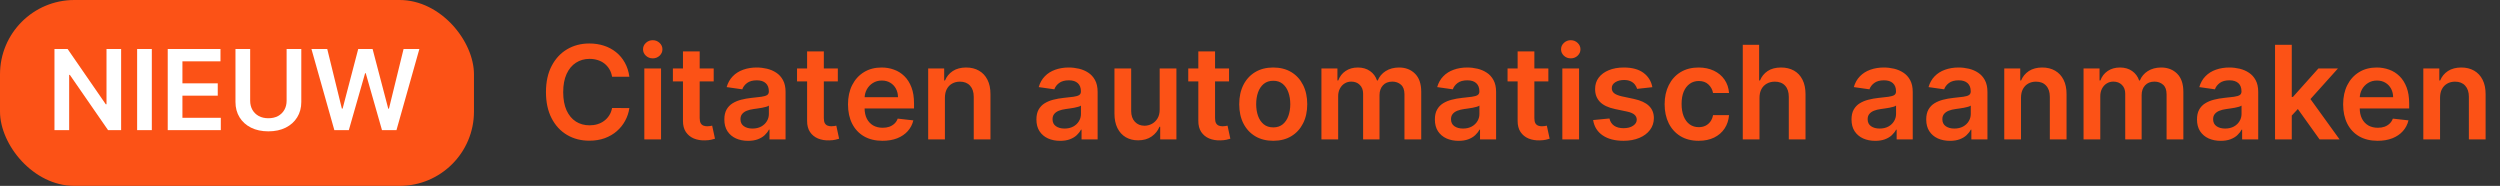
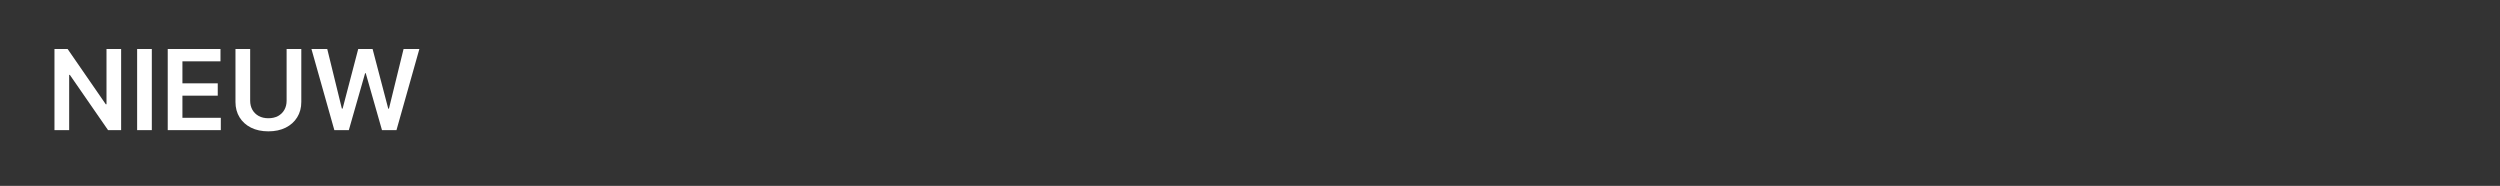
<svg xmlns="http://www.w3.org/2000/svg" width="269" height="20" viewBox="0 0 269 20" fill="none">
  <rect x="0" y="0" width="269" height="20" fill="#333333" stroke="none" />
-   <rect width="51" height="20" rx="8" fill="#FC5216" />
  <path d="M13.033 5.273V14H11.626L7.514 8.055H7.442V14H5.861V5.273H7.276L11.383 11.222H11.46V5.273H13.033ZM16.336 5.273V14H14.755V5.273H16.336ZM18.048 14V5.273H23.724V6.598H19.629V8.967H23.43V10.293H19.629V12.675H23.759V14H18.048ZM30.839 5.273H32.42V10.974C32.42 11.599 32.272 12.149 31.977 12.624C31.684 13.098 31.272 13.469 30.741 13.736C30.209 14 29.589 14.132 28.879 14.132C28.166 14.132 27.543 14 27.012 13.736C26.481 13.469 26.069 13.098 25.776 12.624C25.484 12.149 25.337 11.599 25.337 10.974V5.273H26.918V10.842C26.918 11.206 26.998 11.53 27.157 11.814C27.319 12.098 27.546 12.321 27.839 12.483C28.131 12.642 28.478 12.722 28.879 12.722C29.279 12.722 29.626 12.642 29.918 12.483C30.214 12.321 30.441 12.098 30.6 11.814C30.759 11.53 30.839 11.206 30.839 10.842V5.273ZM35.975 14L33.512 5.273H35.212L36.784 11.686H36.865L38.544 5.273H40.091L41.775 11.69H41.851L43.424 5.273H45.124L42.661 14H41.101L39.354 7.876H39.286L37.534 14H35.975Z" fill="white" />
-   <path d="M67.719 8.254H65.86C65.807 7.949 65.709 7.678 65.567 7.443C65.424 7.205 65.247 7.002 65.035 6.837C64.823 6.671 64.581 6.547 64.309 6.464C64.04 6.378 63.751 6.335 63.439 6.335C62.885 6.335 62.395 6.474 61.967 6.752C61.54 7.027 61.205 7.432 60.963 7.965C60.721 8.495 60.6 9.143 60.6 9.909C60.6 10.688 60.721 11.344 60.963 11.878C61.208 12.408 61.543 12.809 61.967 13.081C62.395 13.349 62.884 13.484 63.434 13.484C63.739 13.484 64.024 13.444 64.289 13.364C64.558 13.281 64.798 13.161 65.01 13.001C65.225 12.842 65.406 12.647 65.552 12.415C65.701 12.183 65.804 11.918 65.86 11.619L67.719 11.629C67.65 12.113 67.499 12.567 67.267 12.992C67.038 13.416 66.738 13.79 66.367 14.115C65.996 14.437 65.562 14.688 65.065 14.871C64.567 15.05 64.016 15.139 63.409 15.139C62.514 15.139 61.715 14.932 61.013 14.518C60.31 14.104 59.757 13.505 59.352 12.723C58.948 11.941 58.746 11.003 58.746 9.909C58.746 8.812 58.95 7.874 59.357 7.095C59.765 6.313 60.32 5.715 61.023 5.3C61.725 4.886 62.521 4.679 63.409 4.679C63.976 4.679 64.503 4.759 64.99 4.918C65.477 5.077 65.912 5.31 66.293 5.619C66.674 5.924 66.987 6.298 67.232 6.742C67.481 7.183 67.643 7.687 67.719 8.254ZM69.329 15V7.364H71.129V15H69.329ZM70.234 6.28C69.949 6.28 69.704 6.185 69.498 5.996C69.293 5.804 69.19 5.574 69.19 5.305C69.19 5.034 69.293 4.803 69.498 4.614C69.704 4.422 69.949 4.326 70.234 4.326C70.522 4.326 70.767 4.422 70.97 4.614C71.175 4.803 71.278 5.034 71.278 5.305C71.278 5.574 71.175 5.804 70.97 5.996C70.767 6.185 70.522 6.28 70.234 6.28ZM76.793 7.364V8.756H72.403V7.364H76.793ZM73.487 5.534H75.286V12.703C75.286 12.945 75.323 13.131 75.396 13.26C75.472 13.386 75.571 13.472 75.694 13.518C75.817 13.565 75.952 13.588 76.102 13.588C76.214 13.588 76.317 13.58 76.41 13.563C76.506 13.547 76.579 13.532 76.629 13.518L76.932 14.925C76.836 14.959 76.698 14.995 76.519 15.035C76.344 15.075 76.128 15.098 75.873 15.104C75.422 15.118 75.016 15.05 74.655 14.901C74.294 14.748 74.007 14.513 73.795 14.195C73.586 13.876 73.483 13.479 73.487 13.001V5.534ZM80.495 15.154C80.011 15.154 79.576 15.068 79.188 14.896C78.803 14.72 78.498 14.461 78.273 14.12C78.051 13.779 77.94 13.358 77.94 12.857C77.94 12.426 78.019 12.07 78.178 11.788C78.338 11.507 78.555 11.281 78.83 11.112C79.105 10.943 79.415 10.816 79.759 10.729C80.107 10.64 80.467 10.575 80.838 10.536C81.286 10.489 81.649 10.448 81.927 10.411C82.205 10.371 82.408 10.312 82.534 10.232C82.663 10.149 82.728 10.022 82.728 9.849V9.82C82.728 9.445 82.616 9.155 82.394 8.95C82.172 8.744 81.853 8.641 81.435 8.641C80.994 8.641 80.644 8.737 80.386 8.93C80.131 9.122 79.958 9.349 79.869 9.611L78.188 9.372C78.321 8.908 78.54 8.52 78.845 8.209C79.15 7.894 79.522 7.659 79.963 7.503C80.404 7.344 80.891 7.264 81.425 7.264C81.793 7.264 82.159 7.307 82.524 7.393C82.888 7.48 83.221 7.622 83.523 7.821C83.825 8.017 84.067 8.283 84.249 8.621C84.434 8.96 84.527 9.382 84.527 9.889V15H82.797V13.951H82.737C82.628 14.163 82.474 14.362 82.275 14.548C82.079 14.73 81.833 14.877 81.534 14.99C81.239 15.099 80.893 15.154 80.495 15.154ZM80.963 13.832C81.324 13.832 81.637 13.76 81.902 13.618C82.167 13.472 82.371 13.28 82.514 13.041C82.659 12.803 82.732 12.542 82.732 12.261V11.361C82.676 11.407 82.58 11.45 82.444 11.49C82.311 11.53 82.162 11.565 81.997 11.595C81.831 11.624 81.667 11.651 81.504 11.674C81.342 11.697 81.201 11.717 81.082 11.734C80.813 11.77 80.573 11.83 80.361 11.913C80.149 11.995 79.981 12.111 79.859 12.261C79.736 12.406 79.675 12.595 79.675 12.827C79.675 13.159 79.796 13.409 80.038 13.578C80.28 13.747 80.588 13.832 80.963 13.832ZM90.15 7.364V8.756H85.76V7.364H90.15ZM86.844 5.534H88.644V12.703C88.644 12.945 88.68 13.131 88.753 13.26C88.829 13.386 88.929 13.472 89.051 13.518C89.174 13.565 89.31 13.588 89.459 13.588C89.572 13.588 89.674 13.58 89.767 13.563C89.863 13.547 89.936 13.532 89.986 13.518L90.289 14.925C90.193 14.959 90.056 14.995 89.877 15.035C89.701 15.075 89.486 15.098 89.23 15.104C88.779 15.118 88.374 15.05 88.012 14.901C87.651 14.748 87.364 14.513 87.152 14.195C86.943 13.876 86.841 13.479 86.844 13.001V5.534ZM94.954 15.149C94.188 15.149 93.527 14.99 92.97 14.672C92.417 14.35 91.991 13.896 91.692 13.31C91.394 12.72 91.245 12.025 91.245 11.227C91.245 10.441 91.394 9.752 91.692 9.158C91.994 8.562 92.415 8.098 92.955 7.766C93.496 7.432 94.13 7.264 94.859 7.264C95.33 7.264 95.774 7.34 96.192 7.493C96.613 7.642 96.984 7.874 97.305 8.189C97.63 8.504 97.885 8.905 98.071 9.392C98.257 9.876 98.349 10.453 98.349 11.122V11.674H92.09V10.461H96.624C96.621 10.116 96.546 9.81 96.401 9.541C96.255 9.269 96.051 9.056 95.789 8.9C95.531 8.744 95.229 8.666 94.884 8.666C94.516 8.666 94.193 8.756 93.915 8.935C93.636 9.11 93.419 9.342 93.263 9.631C93.111 9.916 93.033 10.229 93.03 10.57V11.629C93.03 12.073 93.111 12.454 93.273 12.773C93.436 13.088 93.663 13.329 93.954 13.499C94.246 13.664 94.588 13.747 94.979 13.747C95.24 13.747 95.478 13.711 95.69 13.638C95.902 13.562 96.086 13.45 96.242 13.305C96.397 13.159 96.515 12.978 96.594 12.763L98.275 12.952C98.169 13.396 97.967 13.784 97.668 14.115C97.373 14.443 96.996 14.698 96.535 14.881C96.074 15.06 95.547 15.149 94.954 15.149ZM101.672 10.526V15H99.872V7.364H101.592V8.661H101.682C101.857 8.234 102.137 7.894 102.522 7.642C102.91 7.39 103.389 7.264 103.959 7.264C104.486 7.264 104.945 7.377 105.336 7.602C105.73 7.828 106.035 8.154 106.251 8.582C106.469 9.009 106.577 9.528 106.574 10.138V15H104.774V10.416C104.774 9.906 104.641 9.506 104.376 9.218C104.114 8.93 103.751 8.786 103.287 8.786C102.973 8.786 102.693 8.855 102.447 8.994C102.205 9.13 102.015 9.327 101.876 9.586C101.74 9.844 101.672 10.158 101.672 10.526ZM114.073 15.154C113.589 15.154 113.154 15.068 112.766 14.896C112.381 14.72 112.076 14.461 111.851 14.12C111.629 13.779 111.518 13.358 111.518 12.857C111.518 12.426 111.597 12.07 111.757 11.788C111.916 11.507 112.133 11.281 112.408 11.112C112.683 10.943 112.993 10.816 113.338 10.729C113.686 10.64 114.045 10.575 114.416 10.536C114.864 10.489 115.227 10.448 115.505 10.411C115.784 10.371 115.986 10.312 116.112 10.232C116.241 10.149 116.306 10.022 116.306 9.849V9.82C116.306 9.445 116.195 9.155 115.972 8.95C115.75 8.744 115.431 8.641 115.013 8.641C114.572 8.641 114.222 8.737 113.964 8.93C113.709 9.122 113.536 9.349 113.447 9.611L111.767 9.372C111.899 8.908 112.118 8.52 112.423 8.209C112.728 7.894 113.101 7.659 113.541 7.503C113.982 7.344 114.469 7.264 115.003 7.264C115.371 7.264 115.737 7.307 116.102 7.393C116.466 7.48 116.799 7.622 117.101 7.821C117.403 8.017 117.645 8.283 117.827 8.621C118.012 8.96 118.105 9.382 118.105 9.889V15H116.375V13.951H116.316C116.206 14.163 116.052 14.362 115.853 14.548C115.658 14.73 115.411 14.877 115.112 14.99C114.817 15.099 114.471 15.154 114.073 15.154ZM114.541 13.832C114.902 13.832 115.215 13.76 115.48 13.618C115.745 13.472 115.949 13.28 116.092 13.041C116.238 12.803 116.311 12.542 116.311 12.261V11.361C116.254 11.407 116.158 11.45 116.022 11.49C115.89 11.53 115.74 11.565 115.575 11.595C115.409 11.624 115.245 11.651 115.083 11.674C114.92 11.697 114.779 11.717 114.66 11.734C114.392 11.77 114.151 11.83 113.939 11.913C113.727 11.995 113.56 12.111 113.437 12.261C113.314 12.406 113.253 12.595 113.253 12.827C113.253 13.159 113.374 13.409 113.616 13.578C113.858 13.747 114.166 13.832 114.541 13.832ZM124.782 11.788V7.364H126.582V15H124.837V13.643H124.757C124.585 14.07 124.302 14.42 123.907 14.692C123.516 14.963 123.034 15.099 122.46 15.099C121.96 15.099 121.517 14.988 121.133 14.766C120.752 14.541 120.454 14.214 120.238 13.787C120.023 13.356 119.915 12.836 119.915 12.226V7.364H121.715V11.947C121.715 12.431 121.847 12.816 122.112 13.101C122.378 13.386 122.726 13.528 123.156 13.528C123.422 13.528 123.678 13.464 123.927 13.335C124.176 13.205 124.379 13.013 124.539 12.758C124.701 12.499 124.782 12.176 124.782 11.788ZM132.246 7.364V8.756H127.856V7.364H132.246ZM128.94 5.534H130.739V12.703C130.739 12.945 130.776 13.131 130.849 13.26C130.925 13.386 131.024 13.472 131.147 13.518C131.27 13.565 131.406 13.588 131.555 13.588C131.667 13.588 131.77 13.58 131.863 13.563C131.959 13.547 132.032 13.532 132.082 13.518L132.385 14.925C132.289 14.959 132.151 14.995 131.972 15.035C131.797 15.075 131.581 15.098 131.326 15.104C130.875 15.118 130.469 15.05 130.108 14.901C129.747 14.748 129.46 14.513 129.248 14.195C129.039 13.876 128.936 13.479 128.94 13.001V5.534ZM137 15.149C136.254 15.149 135.608 14.985 135.061 14.657C134.514 14.329 134.09 13.87 133.788 13.28C133.49 12.69 133.341 12.001 133.341 11.212C133.341 10.423 133.49 9.732 133.788 9.138C134.09 8.545 134.514 8.085 135.061 7.756C135.608 7.428 136.254 7.264 137 7.264C137.746 7.264 138.392 7.428 138.939 7.756C139.486 8.085 139.908 8.545 140.206 9.138C140.508 9.732 140.659 10.423 140.659 11.212C140.659 12.001 140.508 12.69 140.206 13.28C139.908 13.87 139.486 14.329 138.939 14.657C138.392 14.985 137.746 15.149 137 15.149ZM137.01 13.707C137.414 13.707 137.752 13.596 138.024 13.374C138.296 13.149 138.498 12.847 138.631 12.47C138.766 12.092 138.834 11.671 138.834 11.207C138.834 10.739 138.766 10.317 138.631 9.939C138.498 9.558 138.296 9.255 138.024 9.029C137.752 8.804 137.414 8.691 137.01 8.691C136.595 8.691 136.251 8.804 135.976 9.029C135.704 9.255 135.5 9.558 135.364 9.939C135.232 10.317 135.165 10.739 135.165 11.207C135.165 11.671 135.232 12.092 135.364 12.47C135.5 12.847 135.704 13.149 135.976 13.374C136.251 13.596 136.595 13.707 137.01 13.707ZM142.186 15V7.364H143.907V8.661H143.996C144.155 8.224 144.419 7.882 144.787 7.637C145.154 7.388 145.594 7.264 146.104 7.264C146.621 7.264 147.057 7.39 147.412 7.642C147.77 7.891 148.021 8.23 148.167 8.661H148.247C148.416 8.237 148.701 7.899 149.102 7.647C149.506 7.392 149.985 7.264 150.539 7.264C151.241 7.264 151.815 7.486 152.259 7.93C152.703 8.375 152.925 9.022 152.925 9.874V15H151.12V10.153C151.12 9.679 150.994 9.332 150.743 9.114C150.491 8.892 150.182 8.781 149.818 8.781C149.384 8.781 149.044 8.916 148.799 9.188C148.557 9.457 148.436 9.806 148.436 10.237V15H146.671V10.078C146.671 9.684 146.551 9.369 146.313 9.134C146.078 8.898 145.769 8.781 145.388 8.781C145.13 8.781 144.894 8.847 144.682 8.979C144.47 9.109 144.301 9.293 144.175 9.531C144.049 9.767 143.986 10.042 143.986 10.357V15H142.186ZM156.948 15.154C156.464 15.154 156.029 15.068 155.641 14.896C155.256 14.72 154.951 14.461 154.726 14.12C154.504 13.779 154.393 13.358 154.393 12.857C154.393 12.426 154.472 12.07 154.632 11.788C154.791 11.507 155.008 11.281 155.283 11.112C155.558 10.943 155.868 10.816 156.213 10.729C156.561 10.64 156.92 10.575 157.291 10.536C157.739 10.489 158.102 10.448 158.38 10.411C158.659 10.371 158.861 10.312 158.987 10.232C159.116 10.149 159.181 10.022 159.181 9.849V9.82C159.181 9.445 159.07 9.155 158.847 8.95C158.625 8.744 158.306 8.641 157.888 8.641C157.447 8.641 157.097 8.737 156.839 8.93C156.584 9.122 156.411 9.349 156.322 9.611L154.642 9.372C154.774 8.908 154.993 8.52 155.298 8.209C155.603 7.894 155.976 7.659 156.416 7.503C156.857 7.344 157.344 7.264 157.878 7.264C158.246 7.264 158.612 7.307 158.977 7.393C159.341 7.48 159.674 7.622 159.976 7.821C160.278 8.017 160.52 8.283 160.702 8.621C160.887 8.96 160.98 9.382 160.98 9.889V15H159.25V13.951H159.191C159.081 14.163 158.927 14.362 158.728 14.548C158.533 14.73 158.286 14.877 157.987 14.99C157.692 15.099 157.346 15.154 156.948 15.154ZM157.416 13.832C157.777 13.832 158.09 13.76 158.355 13.618C158.62 13.472 158.824 13.28 158.967 13.041C159.113 12.803 159.186 12.542 159.186 12.261V11.361C159.129 11.407 159.033 11.45 158.897 11.49C158.765 11.53 158.615 11.565 158.45 11.595C158.284 11.624 158.12 11.651 157.958 11.674C157.795 11.697 157.654 11.717 157.535 11.734C157.267 11.77 157.026 11.83 156.814 11.913C156.602 11.995 156.435 12.111 156.312 12.261C156.189 12.406 156.128 12.595 156.128 12.827C156.128 13.159 156.249 13.409 156.491 13.578C156.733 13.747 157.041 13.832 157.416 13.832ZM166.603 7.364V8.756H162.213V7.364H166.603ZM163.297 5.534H165.097V12.703C165.097 12.945 165.133 13.131 165.206 13.26C165.282 13.386 165.382 13.472 165.504 13.518C165.627 13.565 165.763 13.588 165.912 13.588C166.025 13.588 166.128 13.58 166.22 13.563C166.316 13.547 166.389 13.532 166.439 13.518L166.742 14.925C166.646 14.959 166.509 14.995 166.33 15.035C166.154 15.075 165.939 15.098 165.683 15.104C165.233 15.118 164.827 15.05 164.465 14.901C164.104 14.748 163.817 14.513 163.605 14.195C163.396 13.876 163.294 13.479 163.297 13.001V5.534ZM168.108 15V7.364H169.908V15H168.108ZM169.013 6.28C168.728 6.28 168.483 6.185 168.277 5.996C168.072 5.804 167.969 5.574 167.969 5.305C167.969 5.034 168.072 4.803 168.277 4.614C168.483 4.422 168.728 4.326 169.013 4.326C169.301 4.326 169.547 4.422 169.749 4.614C169.954 4.803 170.057 5.034 170.057 5.305C170.057 5.574 169.954 5.804 169.749 5.996C169.547 6.185 169.301 6.28 169.013 6.28ZM177.794 9.382L176.154 9.561C176.107 9.395 176.026 9.24 175.91 9.094C175.797 8.948 175.645 8.83 175.453 8.741C175.26 8.651 175.025 8.607 174.747 8.607C174.372 8.607 174.057 8.688 173.802 8.85C173.55 9.013 173.426 9.223 173.429 9.482C173.426 9.704 173.507 9.884 173.673 10.023C173.842 10.163 174.12 10.277 174.508 10.367L175.811 10.645C176.533 10.801 177.07 11.048 177.421 11.386C177.776 11.724 177.955 12.166 177.958 12.713C177.955 13.194 177.814 13.618 177.536 13.986C177.261 14.35 176.878 14.635 176.387 14.841C175.897 15.046 175.333 15.149 174.697 15.149C173.762 15.149 173.01 14.954 172.44 14.562C171.87 14.168 171.53 13.62 171.421 12.917L173.176 12.748C173.255 13.093 173.424 13.353 173.683 13.528C173.941 13.704 174.278 13.792 174.692 13.792C175.119 13.792 175.463 13.704 175.721 13.528C175.983 13.353 176.114 13.136 176.114 12.877C176.114 12.658 176.029 12.478 175.86 12.335C175.695 12.193 175.436 12.083 175.085 12.007L173.782 11.734C173.05 11.581 172.508 11.324 172.156 10.963C171.805 10.598 171.631 10.138 171.634 9.581C171.631 9.11 171.759 8.703 172.017 8.358C172.279 8.01 172.642 7.741 173.106 7.553C173.573 7.36 174.112 7.264 174.722 7.264C175.617 7.264 176.321 7.455 176.835 7.836C177.352 8.217 177.672 8.732 177.794 9.382ZM182.773 15.149C182.011 15.149 181.356 14.982 180.809 14.647C180.266 14.312 179.847 13.85 179.552 13.26C179.26 12.667 179.114 11.984 179.114 11.212C179.114 10.436 179.263 9.752 179.562 9.158C179.86 8.562 180.281 8.098 180.824 7.766C181.371 7.432 182.018 7.264 182.763 7.264C183.383 7.264 183.932 7.379 184.409 7.607C184.89 7.833 185.272 8.152 185.557 8.567C185.842 8.978 186.005 9.458 186.045 10.008H184.324C184.255 9.641 184.089 9.334 183.827 9.089C183.569 8.84 183.222 8.716 182.788 8.716C182.42 8.716 182.097 8.815 181.819 9.014C181.54 9.21 181.323 9.491 181.167 9.859C181.015 10.227 180.939 10.668 180.939 11.182C180.939 11.702 181.015 12.15 181.167 12.524C181.32 12.895 181.534 13.182 181.809 13.384C182.087 13.583 182.414 13.682 182.788 13.682C183.053 13.682 183.29 13.633 183.499 13.533C183.711 13.431 183.889 13.283 184.031 13.091C184.174 12.899 184.271 12.665 184.324 12.39H186.045C186.001 12.93 185.842 13.409 185.567 13.827C185.292 14.241 184.918 14.566 184.444 14.801C183.97 15.033 183.413 15.149 182.773 15.149ZM189.322 10.526V15H187.522V4.818H189.282V8.661H189.372C189.551 8.23 189.828 7.891 190.202 7.642C190.58 7.39 191.06 7.264 191.644 7.264C192.174 7.264 192.636 7.375 193.031 7.597C193.425 7.819 193.73 8.144 193.946 8.572C194.164 8.999 194.274 9.521 194.274 10.138V15H192.474V10.416C192.474 9.902 192.342 9.503 192.076 9.218C191.815 8.93 191.447 8.786 190.973 8.786C190.654 8.786 190.369 8.855 190.118 8.994C189.869 9.13 189.673 9.327 189.531 9.586C189.392 9.844 189.322 10.158 189.322 10.526ZM201.778 15.154C201.295 15.154 200.859 15.068 200.471 14.896C200.086 14.72 199.781 14.461 199.556 14.12C199.334 13.779 199.223 13.358 199.223 12.857C199.223 12.426 199.303 12.07 199.462 11.788C199.621 11.507 199.838 11.281 200.113 11.112C200.388 10.943 200.698 10.816 201.043 10.729C201.391 10.64 201.75 10.575 202.121 10.536C202.569 10.489 202.932 10.448 203.21 10.411C203.489 10.371 203.691 10.312 203.817 10.232C203.946 10.149 204.011 10.022 204.011 9.849V9.82C204.011 9.445 203.9 9.155 203.678 8.95C203.455 8.744 203.136 8.641 202.718 8.641C202.277 8.641 201.928 8.737 201.669 8.93C201.414 9.122 201.241 9.349 201.152 9.611L199.472 9.372C199.604 8.908 199.823 8.52 200.128 8.209C200.433 7.894 200.806 7.659 201.246 7.503C201.687 7.344 202.174 7.264 202.708 7.264C203.076 7.264 203.442 7.307 203.807 7.393C204.171 7.48 204.504 7.622 204.806 7.821C205.108 8.017 205.35 8.283 205.532 8.621C205.718 8.96 205.81 9.382 205.81 9.889V15H204.08V13.951H204.021C203.911 14.163 203.757 14.362 203.558 14.548C203.363 14.73 203.116 14.877 202.817 14.99C202.522 15.099 202.176 15.154 201.778 15.154ZM202.246 13.832C202.607 13.832 202.92 13.76 203.185 13.618C203.451 13.472 203.654 13.28 203.797 13.041C203.943 12.803 204.016 12.542 204.016 12.261V11.361C203.959 11.407 203.863 11.45 203.727 11.49C203.595 11.53 203.446 11.565 203.28 11.595C203.114 11.624 202.95 11.651 202.788 11.674C202.625 11.697 202.484 11.717 202.365 11.734C202.097 11.77 201.856 11.83 201.644 11.913C201.432 11.995 201.265 12.111 201.142 12.261C201.019 12.406 200.958 12.595 200.958 12.827C200.958 13.159 201.079 13.409 201.321 13.578C201.563 13.747 201.871 13.832 202.246 13.832ZM209.817 15.154C209.334 15.154 208.898 15.068 208.51 14.896C208.125 14.72 207.821 14.461 207.595 14.12C207.373 13.779 207.262 13.358 207.262 12.857C207.262 12.426 207.342 12.07 207.501 11.788C207.66 11.507 207.877 11.281 208.152 11.112C208.427 10.943 208.737 10.816 209.082 10.729C209.43 10.64 209.789 10.575 210.161 10.536C210.608 10.489 210.971 10.448 211.249 10.411C211.528 10.371 211.73 10.312 211.856 10.232C211.985 10.149 212.05 10.022 212.05 9.849V9.82C212.05 9.445 211.939 9.155 211.717 8.95C211.495 8.744 211.175 8.641 210.757 8.641C210.316 8.641 209.967 8.737 209.708 8.93C209.453 9.122 209.281 9.349 209.191 9.611L207.511 9.372C207.643 8.908 207.862 8.52 208.167 8.209C208.472 7.894 208.845 7.659 209.286 7.503C209.726 7.344 210.214 7.264 210.747 7.264C211.115 7.264 211.481 7.307 211.846 7.393C212.21 7.48 212.544 7.622 212.845 7.821C213.147 8.017 213.389 8.283 213.571 8.621C213.757 8.96 213.849 9.382 213.849 9.889V15H212.119V13.951H212.06C211.95 14.163 211.796 14.362 211.597 14.548C211.402 14.73 211.155 14.877 210.857 14.99C210.562 15.099 210.215 15.154 209.817 15.154ZM210.285 13.832C210.646 13.832 210.959 13.76 211.224 13.618C211.49 13.472 211.693 13.28 211.836 13.041C211.982 12.803 212.055 12.542 212.055 12.261V11.361C211.998 11.407 211.902 11.45 211.766 11.49C211.634 11.53 211.485 11.565 211.319 11.595C211.153 11.624 210.989 11.651 210.827 11.674C210.664 11.697 210.523 11.717 210.404 11.734C210.136 11.77 209.895 11.83 209.683 11.913C209.471 11.995 209.304 12.111 209.181 12.261C209.058 12.406 208.997 12.595 208.997 12.827C208.997 13.159 209.118 13.409 209.36 13.578C209.602 13.747 209.91 13.832 210.285 13.832ZM217.459 10.526V15H215.659V7.364H217.379V8.661H217.469C217.644 8.234 217.924 7.894 218.309 7.642C218.697 7.39 219.176 7.264 219.746 7.264C220.273 7.264 220.732 7.377 221.123 7.602C221.517 7.828 221.822 8.154 222.038 8.582C222.256 9.009 222.364 9.528 222.361 10.138V15H220.561V10.416C220.561 9.906 220.429 9.506 220.163 9.218C219.902 8.93 219.539 8.786 219.075 8.786C218.76 8.786 218.48 8.855 218.234 8.994C217.992 9.13 217.802 9.327 217.663 9.586C217.527 9.844 217.459 10.158 217.459 10.526ZM224.19 15V7.364H225.911V8.661H226C226.159 8.224 226.423 7.882 226.79 7.637C227.158 7.388 227.598 7.264 228.108 7.264C228.625 7.264 229.061 7.39 229.415 7.642C229.773 7.891 230.025 8.23 230.171 8.661H230.251C230.42 8.237 230.705 7.899 231.106 7.647C231.51 7.392 231.989 7.264 232.543 7.264C233.245 7.264 233.819 7.486 234.263 7.93C234.707 8.375 234.929 9.022 234.929 9.874V15H233.124V10.153C233.124 9.679 232.998 9.332 232.746 9.114C232.495 8.892 232.186 8.781 231.822 8.781C231.388 8.781 231.048 8.916 230.803 9.188C230.561 9.457 230.44 9.806 230.44 10.237V15H228.675V10.078C228.675 9.684 228.555 9.369 228.317 9.134C228.081 8.898 227.773 8.781 227.392 8.781C227.134 8.781 226.898 8.847 226.686 8.979C226.474 9.109 226.305 9.293 226.179 9.531C226.053 9.767 225.99 10.042 225.99 10.357V15H224.19ZM238.952 15.154C238.468 15.154 238.032 15.068 237.645 14.896C237.26 14.72 236.955 14.461 236.73 14.12C236.508 13.779 236.397 13.358 236.397 12.857C236.397 12.426 236.476 12.07 236.635 11.788C236.795 11.507 237.012 11.281 237.287 11.112C237.562 10.943 237.872 10.816 238.216 10.729C238.564 10.64 238.924 10.575 239.295 10.536C239.743 10.489 240.106 10.448 240.384 10.411C240.662 10.371 240.865 10.312 240.991 10.232C241.12 10.149 241.184 10.022 241.184 9.849V9.82C241.184 9.445 241.073 9.155 240.851 8.95C240.629 8.744 240.309 8.641 239.892 8.641C239.451 8.641 239.101 8.737 238.843 8.93C238.588 9.122 238.415 9.349 238.326 9.611L236.645 9.372C236.778 8.908 236.997 8.52 237.302 8.209C237.607 7.894 237.979 7.659 238.42 7.503C238.861 7.344 239.348 7.264 239.882 7.264C240.25 7.264 240.616 7.307 240.981 7.393C241.345 7.48 241.678 7.622 241.98 7.821C242.282 8.017 242.523 8.283 242.706 8.621C242.891 8.96 242.984 9.382 242.984 9.889V15H241.254V13.951H241.194C241.085 14.163 240.931 14.362 240.732 14.548C240.537 14.73 240.29 14.877 239.991 14.99C239.696 15.099 239.35 15.154 238.952 15.154ZM239.42 13.832C239.781 13.832 240.094 13.76 240.359 13.618C240.624 13.472 240.828 13.28 240.971 13.041C241.117 12.803 241.189 12.542 241.189 12.261V11.361C241.133 11.407 241.037 11.45 240.901 11.49C240.769 11.53 240.619 11.565 240.454 11.595C240.288 11.624 240.124 11.651 239.961 11.674C239.799 11.697 239.658 11.717 239.539 11.734C239.27 11.77 239.03 11.83 238.818 11.913C238.606 11.995 238.439 12.111 238.316 12.261C238.193 12.406 238.132 12.595 238.132 12.827C238.132 13.159 238.253 13.409 238.495 13.578C238.737 13.747 239.045 13.832 239.42 13.832ZM246.434 12.604L246.43 10.431H246.718L249.462 7.364H251.565L248.189 11.122H247.817L246.434 12.604ZM244.794 15V4.818H246.594V15H244.794ZM249.586 15L247.101 11.525L248.314 10.257L251.739 15H249.586ZM255.831 15.149C255.065 15.149 254.404 14.99 253.847 14.672C253.294 14.35 252.868 13.896 252.569 13.31C252.271 12.72 252.122 12.025 252.122 11.227C252.122 10.441 252.271 9.752 252.569 9.158C252.871 8.562 253.292 8.098 253.832 7.766C254.372 7.432 255.007 7.264 255.736 7.264C256.207 7.264 256.651 7.34 257.069 7.493C257.49 7.642 257.861 7.874 258.182 8.189C258.507 8.504 258.762 8.905 258.948 9.392C259.134 9.876 259.226 10.453 259.226 11.122V11.674H252.967V10.461H257.501C257.498 10.116 257.423 9.81 257.278 9.541C257.132 9.269 256.928 9.056 256.666 8.9C256.407 8.744 256.106 8.666 255.761 8.666C255.393 8.666 255.07 8.756 254.792 8.935C254.513 9.11 254.296 9.342 254.14 9.631C253.988 9.916 253.91 10.229 253.907 10.57V11.629C253.907 12.073 253.988 12.454 254.15 12.773C254.313 13.088 254.54 13.329 254.831 13.499C255.123 13.664 255.465 13.747 255.856 13.747C256.117 13.747 256.354 13.711 256.567 13.638C256.779 13.562 256.963 13.45 257.118 13.305C257.274 13.159 257.392 12.978 257.471 12.763L259.152 12.952C259.046 13.396 258.844 13.784 258.545 14.115C258.25 14.443 257.872 14.698 257.412 14.881C256.951 15.06 256.424 15.149 255.831 15.149ZM262.549 10.526V15H260.749V7.364H262.469V8.661H262.559C262.734 8.234 263.014 7.894 263.399 7.642C263.787 7.39 264.266 7.264 264.836 7.264C265.363 7.264 265.822 7.377 266.213 7.602C266.607 7.828 266.912 8.154 267.127 8.582C267.346 9.009 267.454 9.528 267.451 10.138V15H265.651V10.416C265.651 9.906 265.518 9.506 265.253 9.218C264.991 8.93 264.628 8.786 264.164 8.786C263.85 8.786 263.569 8.855 263.324 8.994C263.082 9.13 262.892 9.327 262.752 9.586C262.617 9.844 262.549 10.158 262.549 10.526Z" fill="#FC5216" />
</svg>